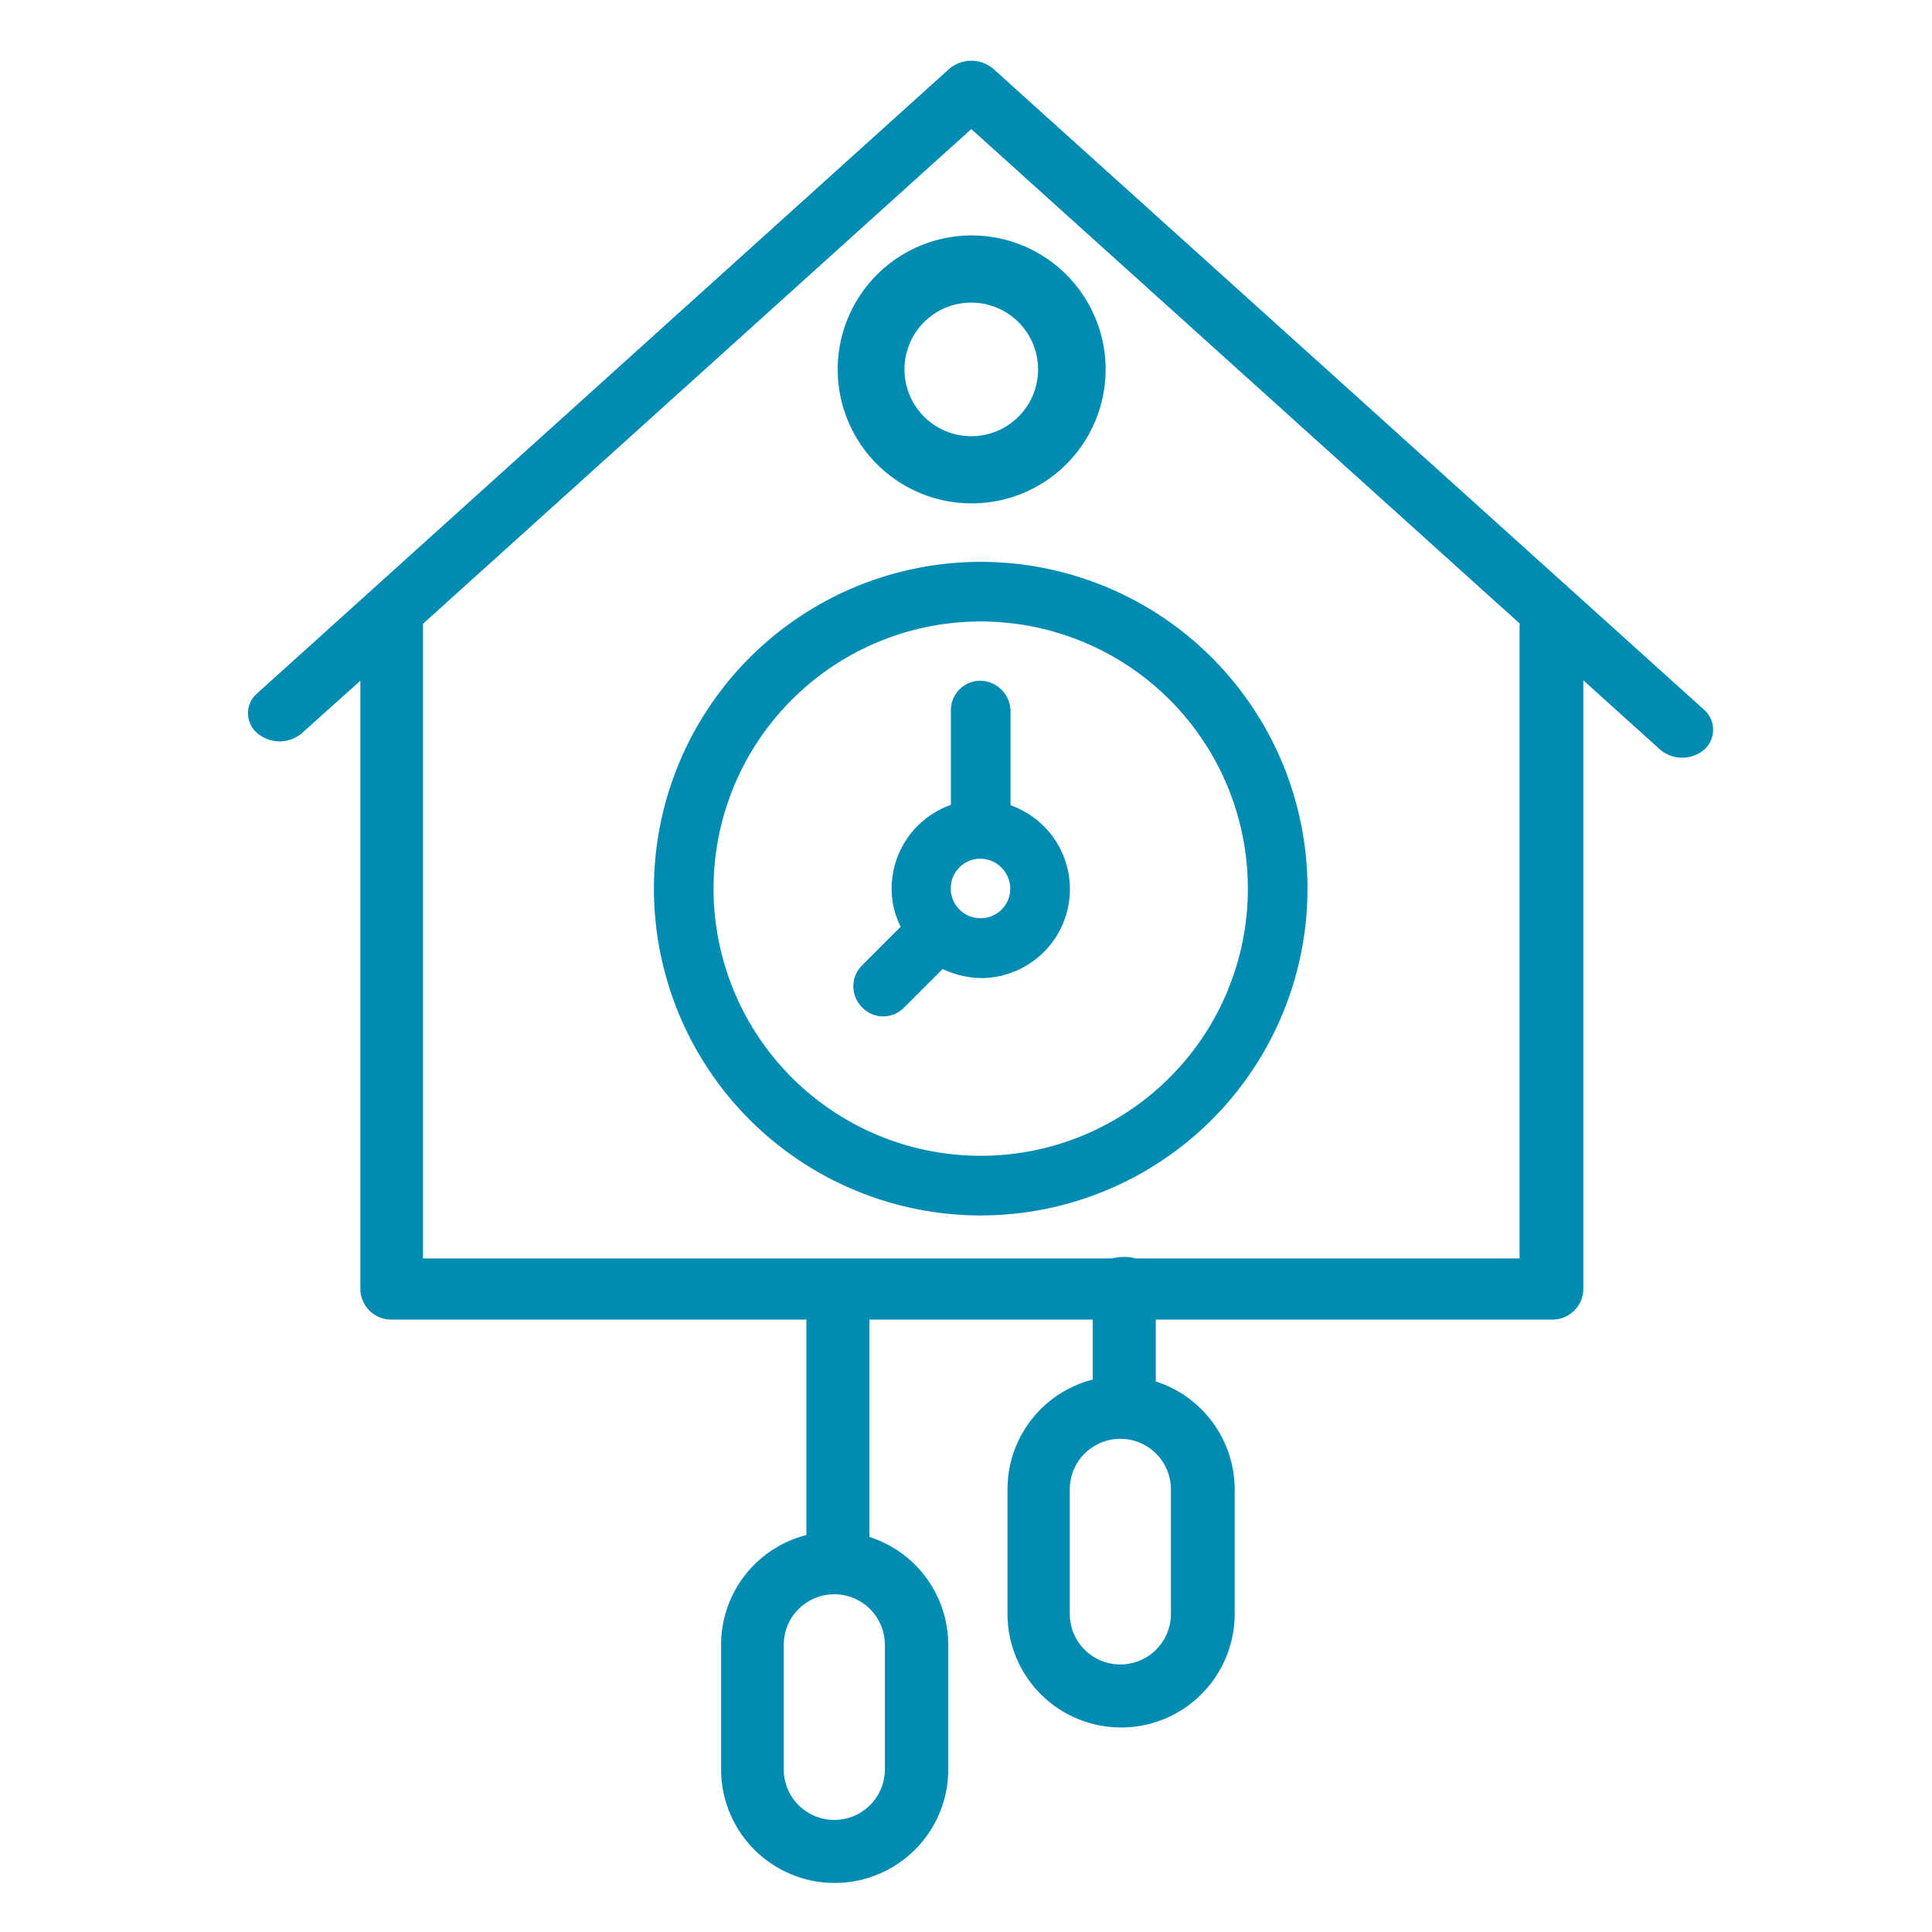
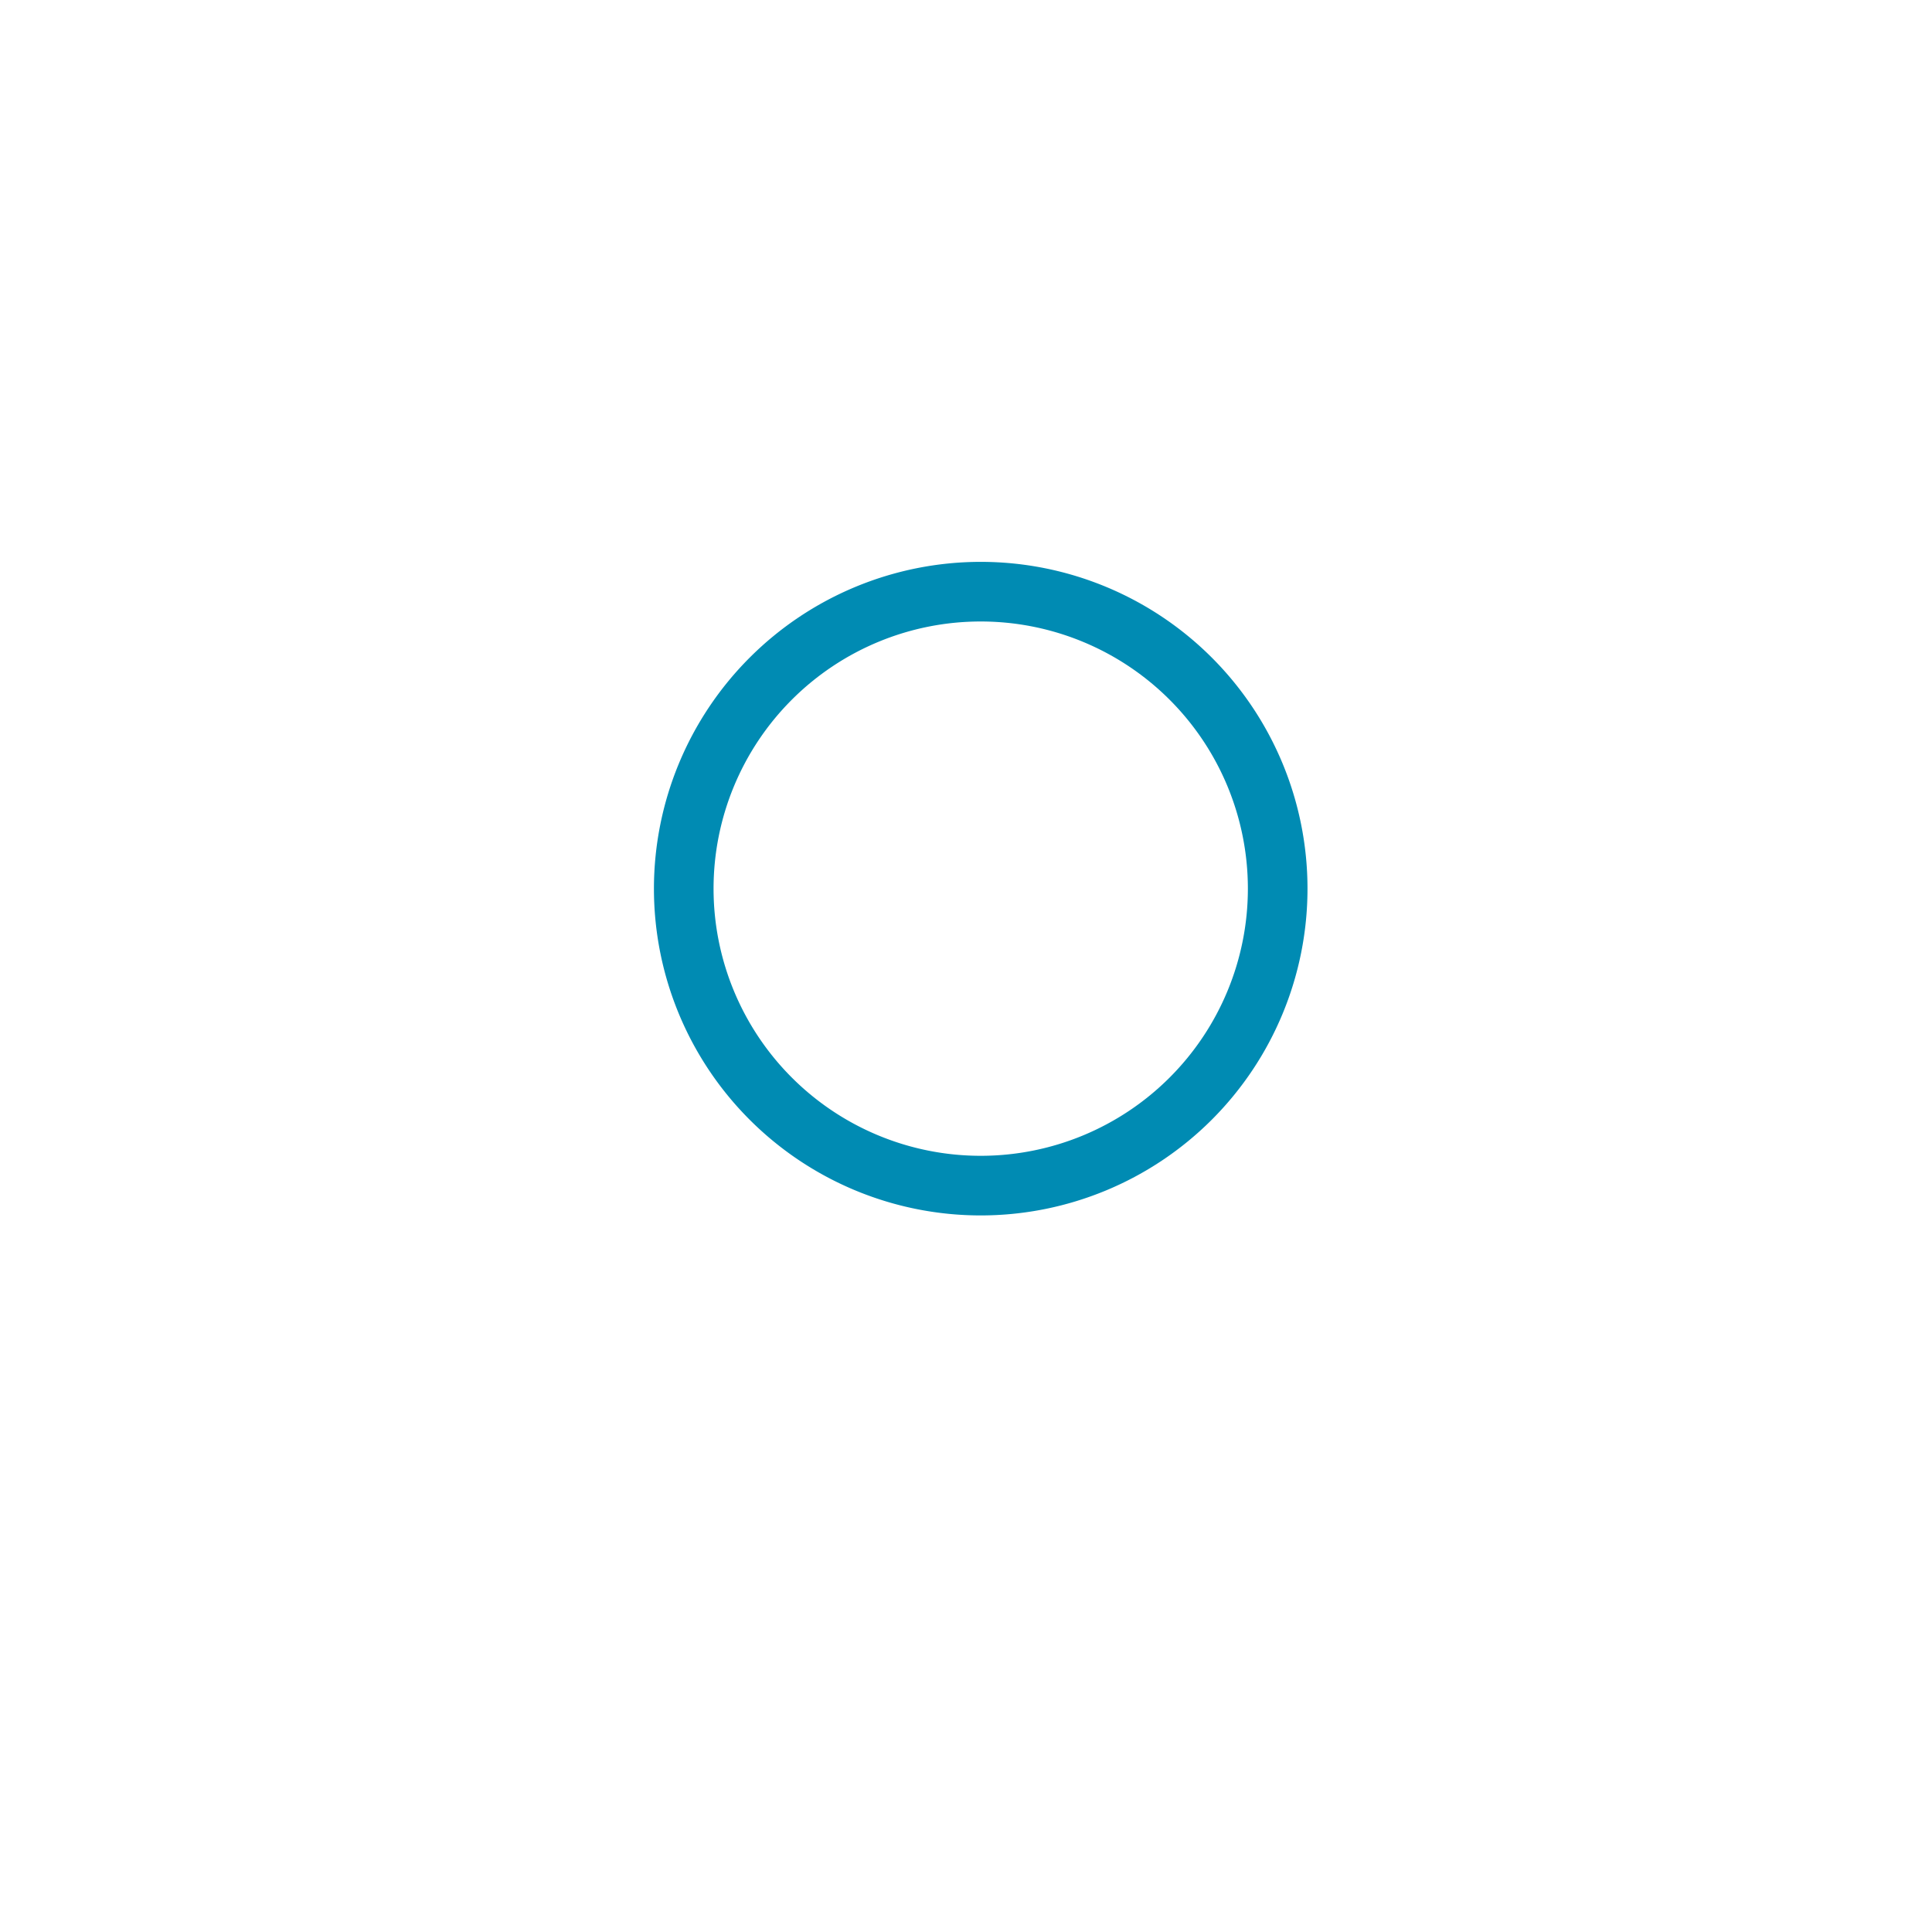
<svg xmlns="http://www.w3.org/2000/svg" id="Capa_1" data-name="Capa 1" viewBox="0 0 512 512">
  <defs>
    <style>.cls-1{fill:#008bb3;}</style>
  </defs>
  <title>time</title>
-   <path class="cls-1" d="M222,97.9a35.5,35.5,0,1,0,35.5-35.5A35.51,35.51,0,0,0,222,97.9Zm35.4-17.7a17.7,17.7,0,1,1-17.7,17.7A17.67,17.67,0,0,1,257.4,80.2Z" />
-   <path class="cls-1" d="M451.5,188,263.3,18.3a9,9,0,0,0-11.8,0L68.2,183.7a6.91,6.91,0,0,0,0,10.6,9.09,9.09,0,0,0,11.8,0l15.5-13.9V341.6a8.17,8.17,0,0,0,8.3,8.1H213.7v57.1a30,30,0,0,0-22.6,29.1v33a30.1,30.1,0,0,0,60.2,0v-33a30.08,30.08,0,0,0-20.9-28.6V349.7h59.2v15.9A30,30,0,0,0,267,394.7v33a30.1,30.1,0,1,0,60.2,0v-33a30.08,30.08,0,0,0-20.9-28.6V349.7h105a8.17,8.17,0,0,0,8.3-8.1V180.3l20.3,18.3a9,9,0,0,0,11.8,0A7.06,7.06,0,0,0,451.5,188Zm-217,247.9v33a13.4,13.4,0,0,1-26.8,0v-33a13.4,13.4,0,0,1,26.8,0Zm75.8-41.2v33a13.4,13.4,0,1,1-26.8,0v-33a13.4,13.4,0,1,1,26.8,0Zm92.4-228.9V333.5H301a10.8,10.8,0,0,0-3.2-.4,16.48,16.48,0,0,0-3.2.4H112.1V165.3L257.4,34.2,402.8,165.3C402.8,165.5,402.7,165.6,402.7,165.8Z" />
  <path class="cls-1" d="M173.3,235.5a86.6,86.6,0,1,0,86.6-86.6A86.64,86.64,0,0,0,173.3,235.5Zm157.4,0a70.8,70.8,0,1,1-70.8-70.8A70.8,70.8,0,0,1,330.7,235.5Z" />
-   <path class="cls-1" d="M259.8,180.4a7.81,7.81,0,0,0-7.8,7.8v25.1a23.51,23.51,0,0,0-15.7,22.2,22.09,22.09,0,0,0,2.4,10.1l-10.3,10.3a7.85,7.85,0,0,0,0,11l.2.2a7.73,7.73,0,0,0,10.9,0l10.3-10.3a25.36,25.36,0,0,0,10.1,2.4,23.57,23.57,0,0,0,7.9-45.8v-25a8.16,8.16,0,0,0-8-8Zm7.8,56.6a7.9,7.9,0,1,1-9.3-9.3A8,8,0,0,1,267.6,237Z" />
</svg>